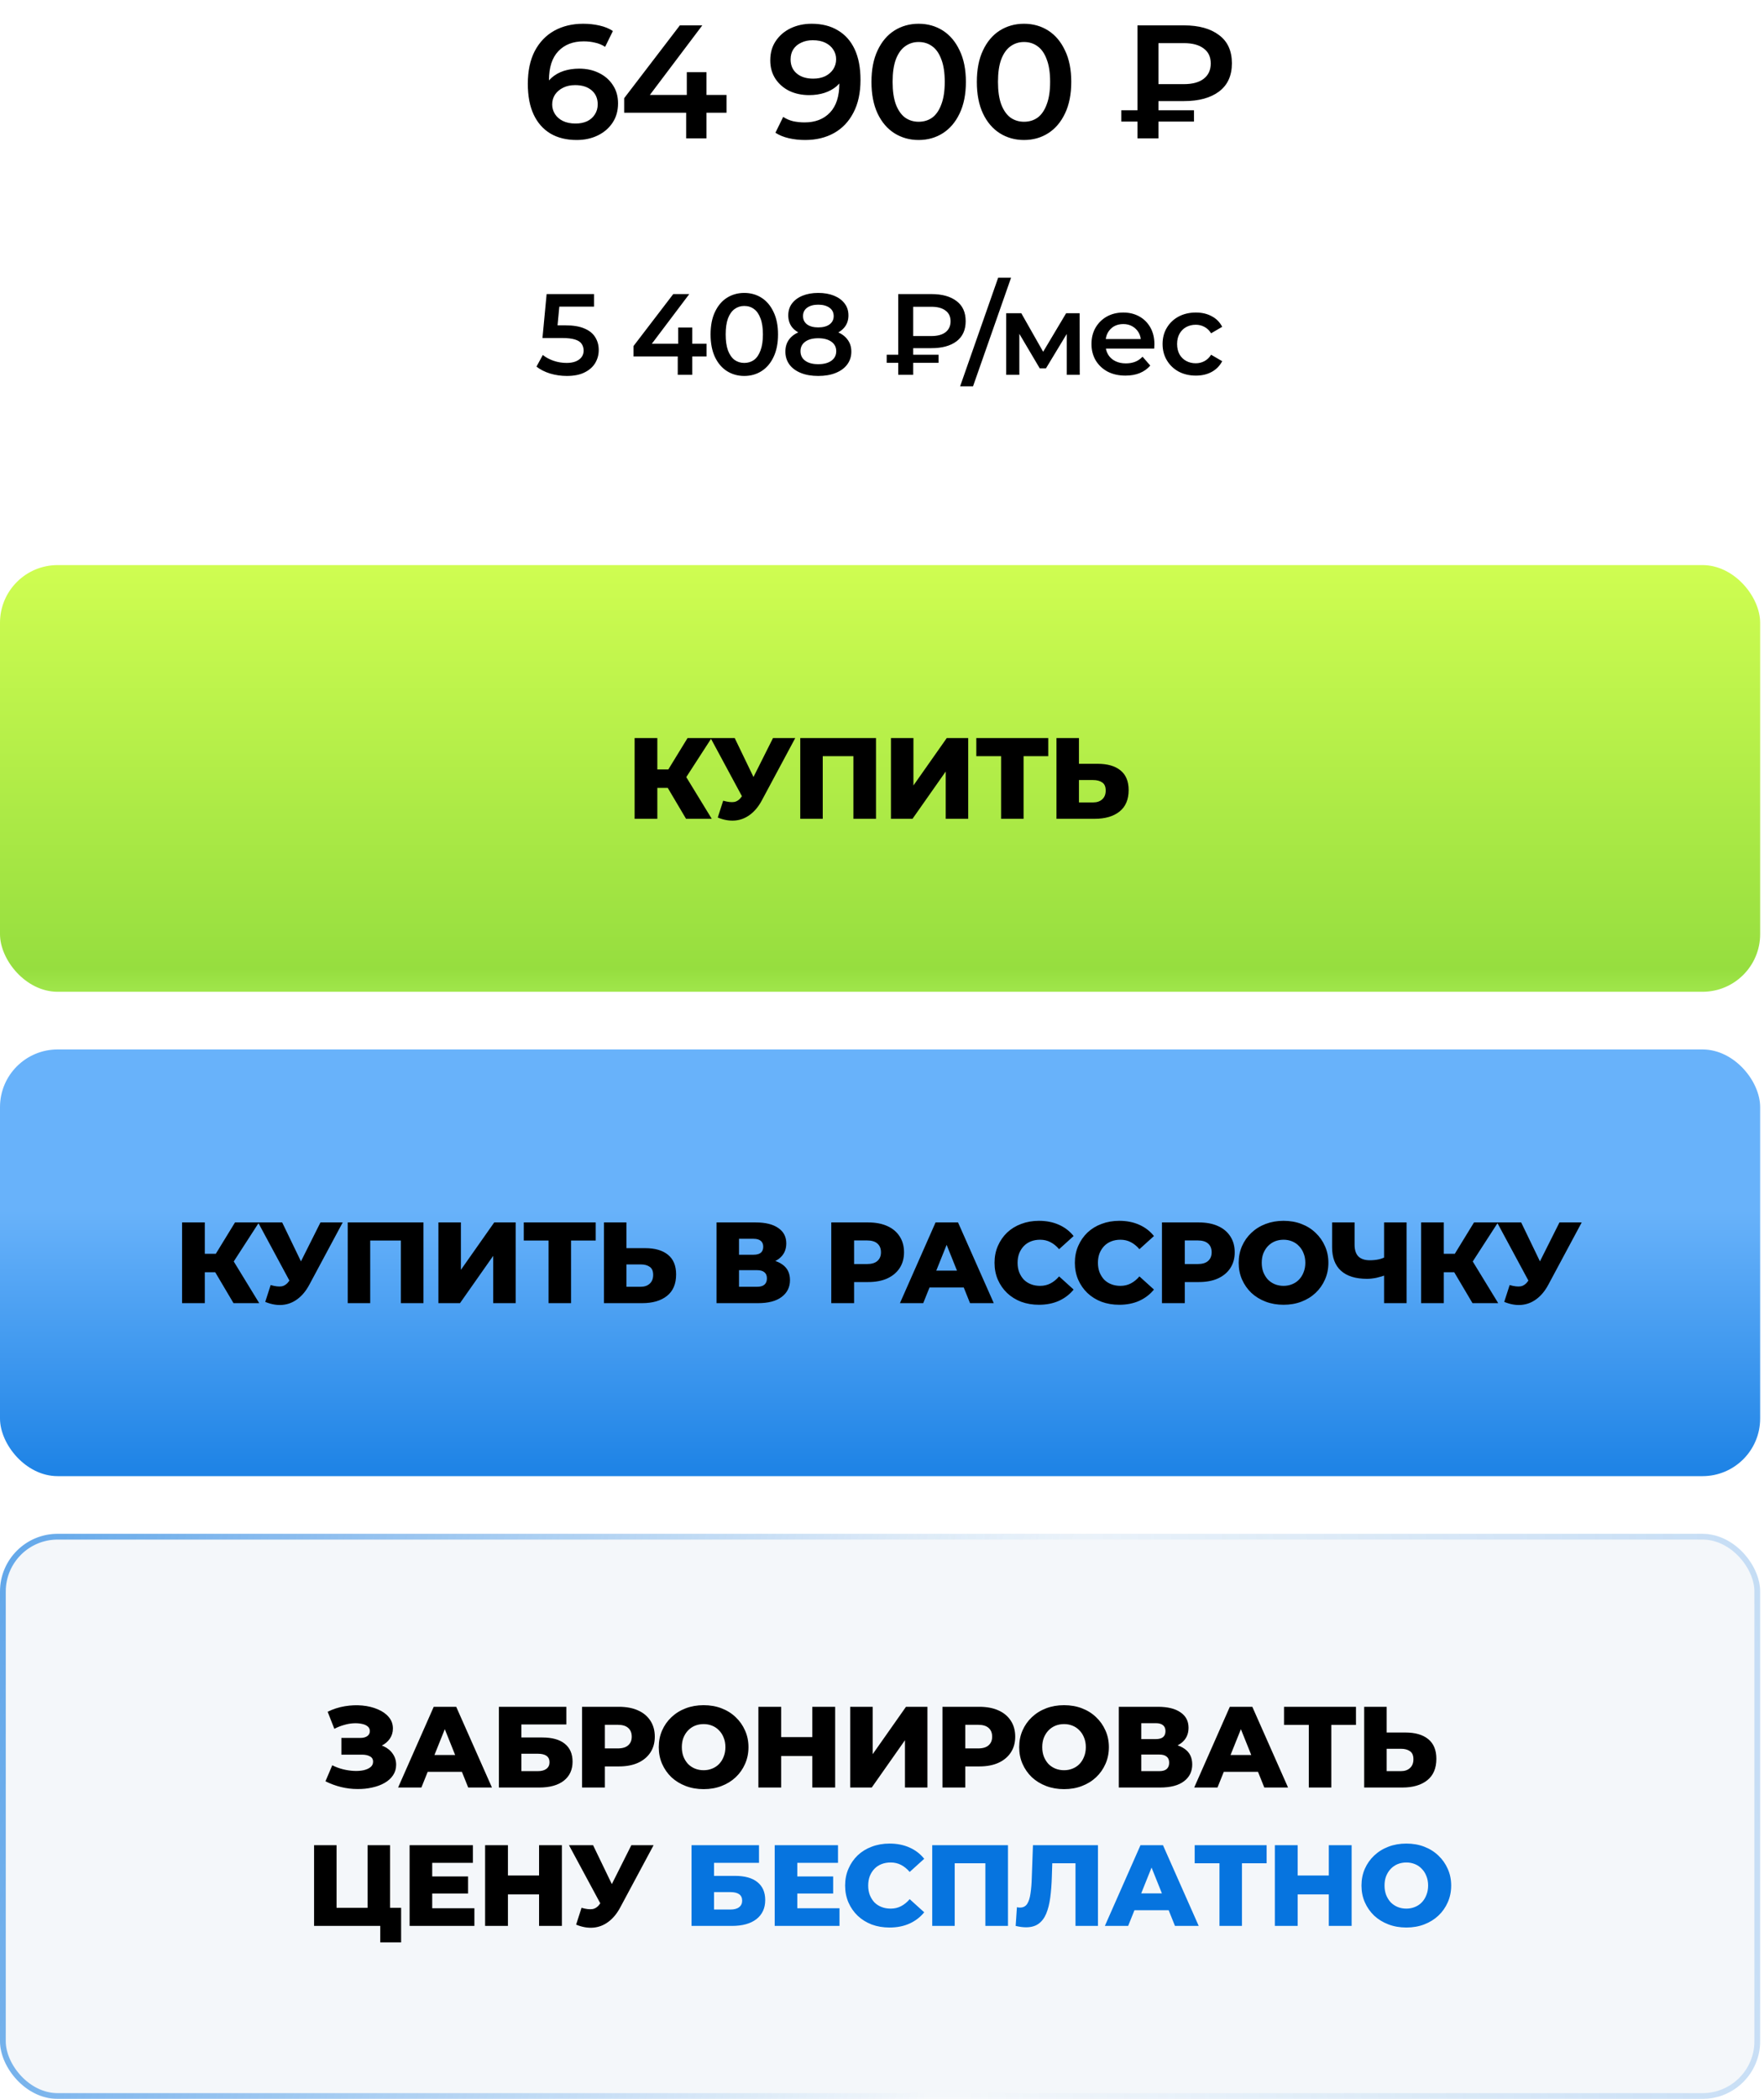
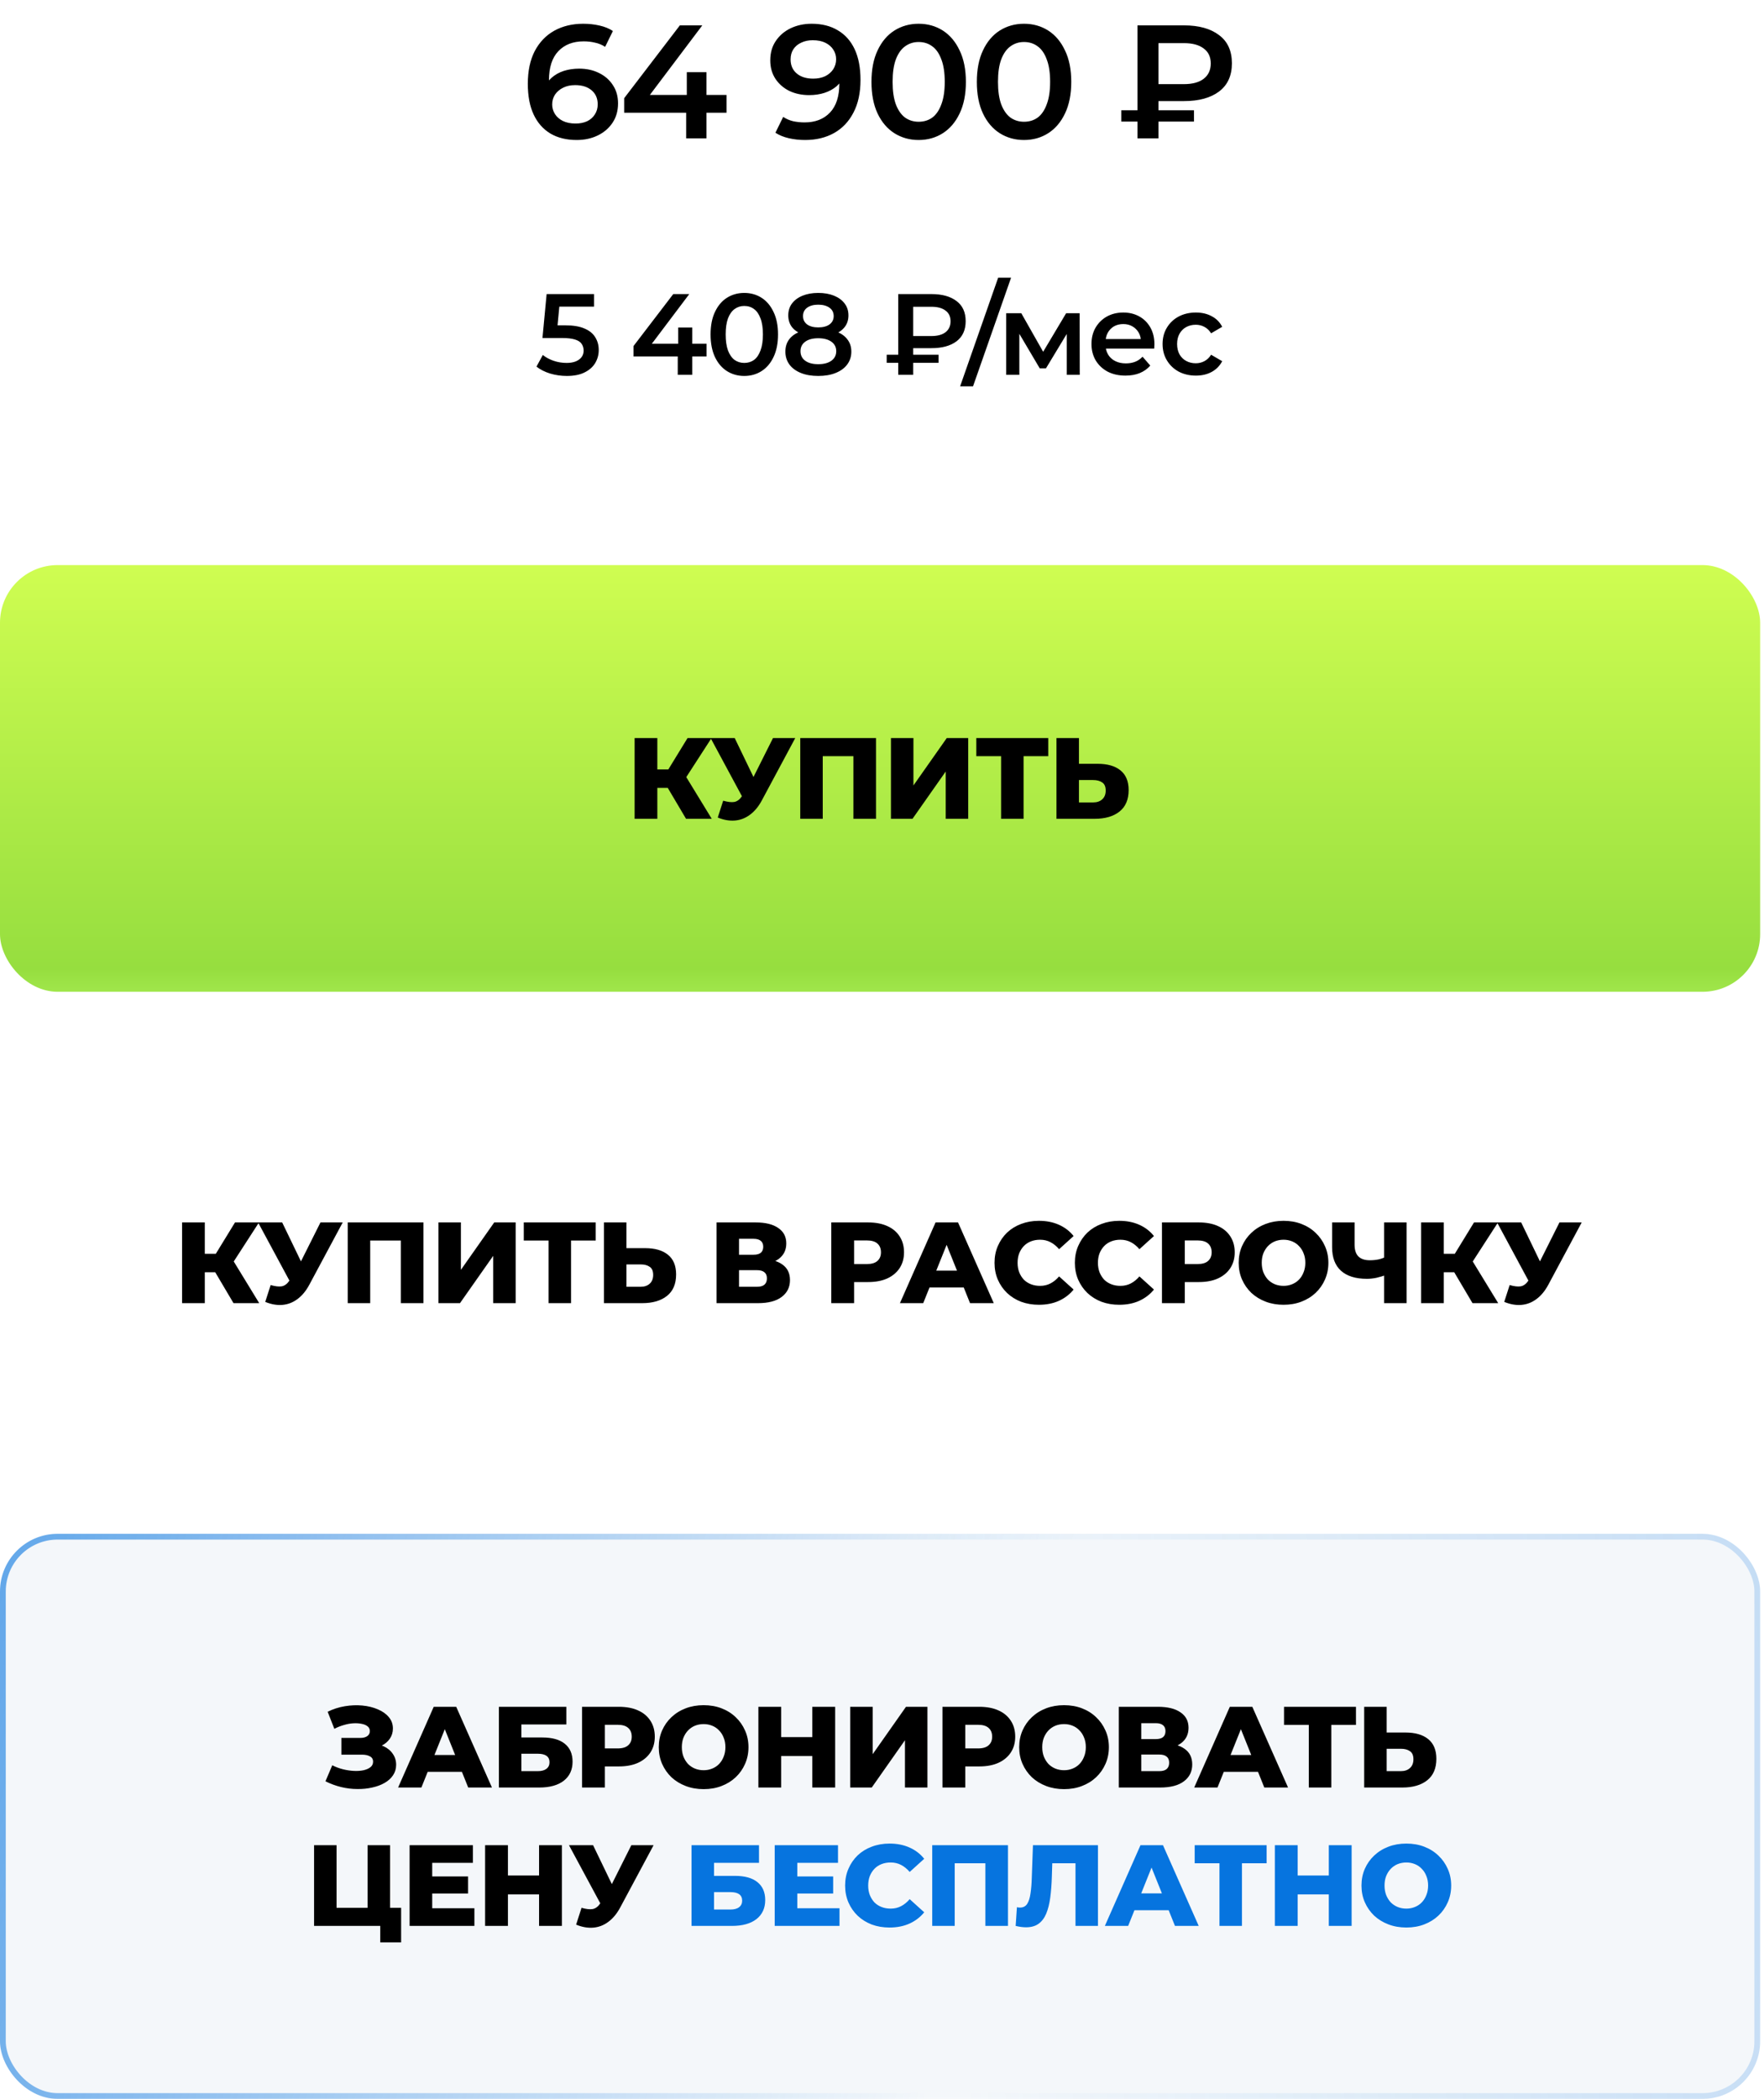
<svg xmlns="http://www.w3.org/2000/svg" width="306" height="364" viewBox="0 0 306 364" fill="none">
  <path d="M100.044 24.28C98.271 24.28 96.749 23.907 95.48 23.16C94.211 22.395 93.24 21.293 92.568 19.856C91.896 18.419 91.56 16.645 91.56 14.536C91.56 12.296 91.962 10.401 92.764 8.852C93.585 7.303 94.715 6.127 96.152 5.324C97.608 4.521 99.279 4.12 101.164 4.12C102.153 4.12 103.096 4.223 103.992 4.428C104.907 4.633 105.681 4.951 106.316 5.38L104.972 8.124C104.431 7.769 103.843 7.527 103.208 7.396C102.592 7.247 101.939 7.172 101.248 7.172C99.4 7.172 97.935 7.741 96.852 8.88C95.769 10.019 95.228 11.699 95.228 13.92C95.228 14.275 95.237 14.695 95.256 15.18C95.275 15.647 95.34 16.123 95.452 16.608L94.332 15.376C94.668 14.611 95.126 13.976 95.704 13.472C96.302 12.949 97.001 12.557 97.804 12.296C98.626 12.035 99.512 11.904 100.464 11.904C101.752 11.904 102.9 12.156 103.908 12.66C104.916 13.145 105.719 13.845 106.316 14.76C106.913 15.656 107.212 16.711 107.212 17.924C107.212 19.212 106.895 20.332 106.26 21.284C105.625 22.236 104.767 22.973 103.684 23.496C102.601 24.019 101.388 24.28 100.044 24.28ZM99.848 21.424C100.595 21.424 101.257 21.293 101.836 21.032C102.415 20.752 102.863 20.36 103.18 19.856C103.516 19.352 103.684 18.764 103.684 18.092C103.684 17.065 103.329 16.253 102.62 15.656C101.911 15.059 100.959 14.76 99.764 14.76C98.98 14.76 98.29 14.909 97.692 15.208C97.114 15.488 96.647 15.88 96.292 16.384C95.956 16.888 95.788 17.467 95.788 18.12C95.788 18.717 95.947 19.268 96.264 19.772C96.582 20.276 97.039 20.677 97.636 20.976C98.252 21.275 98.99 21.424 99.848 21.424ZM108.275 19.548V17.028L117.935 4.4H121.827L112.307 17.028L110.487 16.468H126.027V19.548H108.275ZM119.027 24V19.548L119.139 16.468V12.52H122.555V24H119.027ZM140.785 4.12C142.577 4.12 144.098 4.503 145.349 5.268C146.618 6.015 147.589 7.107 148.261 8.544C148.933 9.981 149.269 11.755 149.269 13.864C149.269 16.104 148.858 17.999 148.037 19.548C147.234 21.097 146.114 22.273 144.677 23.076C143.24 23.879 141.569 24.28 139.665 24.28C138.676 24.28 137.733 24.177 136.837 23.972C135.941 23.767 135.166 23.449 134.513 23.02L135.857 20.276C136.398 20.631 136.986 20.883 137.621 21.032C138.256 21.163 138.909 21.228 139.581 21.228C141.429 21.228 142.894 20.659 143.977 19.52C145.06 18.381 145.601 16.701 145.601 14.48C145.601 14.125 145.592 13.715 145.573 13.248C145.554 12.763 145.489 12.277 145.377 11.792L146.497 13.024C146.18 13.789 145.722 14.433 145.125 14.956C144.528 15.46 143.828 15.843 143.025 16.104C142.222 16.365 141.336 16.496 140.365 16.496C139.096 16.496 137.948 16.253 136.921 15.768C135.913 15.264 135.11 14.564 134.513 13.668C133.916 12.753 133.617 11.689 133.617 10.476C133.617 9.169 133.934 8.049 134.569 7.116C135.204 6.164 136.062 5.427 137.145 4.904C138.246 4.381 139.46 4.12 140.785 4.12ZM140.981 6.976C140.234 6.976 139.572 7.116 138.993 7.396C138.414 7.657 137.957 8.04 137.621 8.544C137.304 9.029 137.145 9.617 137.145 10.308C137.145 11.335 137.5 12.147 138.209 12.744C138.918 13.341 139.87 13.64 141.065 13.64C141.849 13.64 142.54 13.5 143.137 13.22C143.734 12.921 144.201 12.52 144.537 12.016C144.873 11.493 145.041 10.915 145.041 10.28C145.041 9.664 144.882 9.113 144.565 8.628C144.248 8.124 143.79 7.723 143.193 7.424C142.596 7.125 141.858 6.976 140.981 6.976ZM159.348 24.28C157.798 24.28 156.398 23.888 155.148 23.104C153.916 22.32 152.945 21.181 152.236 19.688C151.526 18.176 151.172 16.347 151.172 14.2C151.172 12.053 151.526 10.233 152.236 8.74C152.945 7.228 153.916 6.08 155.148 5.296C156.398 4.512 157.798 4.12 159.348 4.12C160.916 4.12 162.316 4.512 163.548 5.296C164.78 6.08 165.75 7.228 166.46 8.74C167.188 10.233 167.552 12.053 167.552 14.2C167.552 16.347 167.188 18.176 166.46 19.688C165.75 21.181 164.78 22.32 163.548 23.104C162.316 23.888 160.916 24.28 159.348 24.28ZM159.348 21.116C160.262 21.116 161.056 20.873 161.728 20.388C162.4 19.884 162.922 19.119 163.296 18.092C163.688 17.065 163.884 15.768 163.884 14.2C163.884 12.613 163.688 11.316 163.296 10.308C162.922 9.281 162.4 8.525 161.728 8.04C161.056 7.536 160.262 7.284 159.348 7.284C158.47 7.284 157.686 7.536 156.996 8.04C156.324 8.525 155.792 9.281 155.4 10.308C155.026 11.316 154.84 12.613 154.84 14.2C154.84 15.768 155.026 17.065 155.4 18.092C155.792 19.119 156.324 19.884 156.996 20.388C157.686 20.873 158.47 21.116 159.348 21.116ZM177.628 24.28C176.078 24.28 174.678 23.888 173.428 23.104C172.196 22.32 171.225 21.181 170.516 19.688C169.806 18.176 169.452 16.347 169.452 14.2C169.452 12.053 169.806 10.233 170.516 8.74C171.225 7.228 172.196 6.08 173.428 5.296C174.678 4.512 176.078 4.12 177.628 4.12C179.196 4.12 180.596 4.512 181.828 5.296C183.06 6.08 184.03 7.228 184.74 8.74C185.468 10.233 185.832 12.053 185.832 14.2C185.832 16.347 185.468 18.176 184.74 19.688C184.03 21.181 183.06 22.32 181.828 23.104C180.596 23.888 179.196 24.28 177.628 24.28ZM177.628 21.116C178.542 21.116 179.336 20.873 180.008 20.388C180.68 19.884 181.202 19.119 181.576 18.092C181.968 17.065 182.164 15.768 182.164 14.2C182.164 12.613 181.968 11.316 181.576 10.308C181.202 9.281 180.68 8.525 180.008 8.04C179.336 7.536 178.542 7.284 177.628 7.284C176.75 7.284 175.966 7.536 175.276 8.04C174.604 8.525 174.072 9.281 173.68 10.308C173.306 11.316 173.12 12.613 173.12 14.2C173.12 15.768 173.306 17.065 173.68 18.092C174.072 19.119 174.604 19.884 175.276 20.388C175.966 20.873 176.75 21.116 177.628 21.116ZM197.318 24V4.4H205.382C207.958 4.4 209.983 4.96 211.458 6.08C212.951 7.181 213.698 8.815 213.698 10.98C213.698 13.127 212.951 14.76 211.458 15.88C209.983 16.981 207.958 17.532 205.382 17.532H199.334L200.958 15.852V24H197.318ZM200.958 16.244L199.334 14.592H205.354C206.847 14.592 207.995 14.284 208.798 13.668C209.619 13.033 210.03 12.147 210.03 11.008C210.03 9.869 209.619 9.001 208.798 8.404C207.995 7.788 206.847 7.48 205.354 7.48H199.334L200.958 5.688V16.244ZM194.518 21.088V19.128H207.118V21.088H194.518Z" fill="black" />
  <path d="M98.322 65.2C97.335 65.2 96.368 65.06 95.422 64.78C94.488 64.487 93.702 64.087 93.062 63.58L94.162 61.56C94.668 61.973 95.282 62.307 96.002 62.56C96.735 62.813 97.495 62.94 98.282 62.94C99.202 62.94 99.922 62.747 100.442 62.36C100.975 61.973 101.242 61.453 101.242 60.8C101.242 60.36 101.128 59.973 100.902 59.64C100.688 59.307 100.302 59.053 99.742 58.88C99.195 58.707 98.442 58.62 97.482 58.62H94.102L94.822 51H103.042V53.18H95.782L97.142 51.94L96.602 57.64L95.242 56.42H98.062C99.448 56.42 100.562 56.607 101.402 56.98C102.255 57.34 102.875 57.847 103.262 58.5C103.662 59.14 103.862 59.873 103.862 60.7C103.862 61.513 103.662 62.26 103.262 62.94C102.862 63.62 102.248 64.167 101.422 64.58C100.608 64.993 99.575 65.2 98.322 65.2ZM109.889 61.82V60.02L116.789 51H119.569L112.769 60.02L111.469 59.62H122.569V61.82H109.889ZM117.569 65V61.82L117.649 59.62V56.8H120.089V65H117.569ZM129.103 65.2C127.996 65.2 126.996 64.92 126.103 64.36C125.223 63.8 124.53 62.987 124.023 61.92C123.516 60.84 123.263 59.533 123.263 58C123.263 56.467 123.516 55.167 124.023 54.1C124.53 53.02 125.223 52.2 126.103 51.64C126.996 51.08 127.996 50.8 129.103 50.8C130.223 50.8 131.223 51.08 132.103 51.64C132.983 52.2 133.676 53.02 134.183 54.1C134.703 55.167 134.963 56.467 134.963 58C134.963 59.533 134.703 60.84 134.183 61.92C133.676 62.987 132.983 63.8 132.103 64.36C131.223 64.92 130.223 65.2 129.103 65.2ZM129.103 62.94C129.756 62.94 130.323 62.767 130.803 62.42C131.283 62.06 131.656 61.513 131.923 60.78C132.203 60.047 132.343 59.12 132.343 58C132.343 56.867 132.203 55.94 131.923 55.22C131.656 54.487 131.283 53.947 130.803 53.6C130.323 53.24 129.756 53.06 129.103 53.06C128.476 53.06 127.916 53.24 127.423 53.6C126.943 53.947 126.563 54.487 126.283 55.22C126.016 55.94 125.883 56.867 125.883 58C125.883 59.12 126.016 60.047 126.283 60.78C126.563 61.513 126.943 62.06 127.423 62.42C127.916 62.767 128.476 62.94 129.103 62.94ZM141.94 65.2C140.78 65.2 139.773 65.027 138.92 64.68C138.067 64.333 137.407 63.847 136.94 63.22C136.473 62.58 136.24 61.833 136.24 60.98C136.24 60.127 136.467 59.407 136.92 58.82C137.373 58.233 138.027 57.787 138.88 57.48C139.733 57.173 140.753 57.02 141.94 57.02C143.127 57.02 144.147 57.173 145 57.48C145.867 57.787 146.527 58.24 146.98 58.84C147.447 59.427 147.68 60.14 147.68 60.98C147.68 61.833 147.44 62.58 146.96 63.22C146.493 63.847 145.827 64.333 144.96 64.68C144.107 65.027 143.1 65.2 141.94 65.2ZM141.94 63.16C142.9 63.16 143.66 62.96 144.22 62.56C144.78 62.16 145.06 61.607 145.06 60.9C145.06 60.207 144.78 59.66 144.22 59.26C143.66 58.86 142.9 58.66 141.94 58.66C140.98 58.66 140.227 58.86 139.68 59.26C139.133 59.66 138.86 60.207 138.86 60.9C138.86 61.607 139.133 62.16 139.68 62.56C140.227 62.96 140.98 63.16 141.94 63.16ZM141.94 58.38C140.86 58.38 139.933 58.24 139.16 57.96C138.387 57.667 137.787 57.247 137.36 56.7C136.947 56.14 136.74 55.473 136.74 54.7C136.74 53.9 136.953 53.213 137.38 52.64C137.82 52.053 138.433 51.6 139.22 51.28C140.007 50.96 140.913 50.8 141.94 50.8C142.98 50.8 143.893 50.96 144.68 51.28C145.467 51.6 146.08 52.053 146.52 52.64C146.96 53.213 147.18 53.9 147.18 54.7C147.18 55.473 146.967 56.14 146.54 56.7C146.127 57.247 145.527 57.667 144.74 57.96C143.953 58.24 143.02 58.38 141.94 58.38ZM141.94 56.78C142.767 56.78 143.42 56.607 143.9 56.26C144.38 55.9 144.62 55.42 144.62 54.82C144.62 54.193 144.373 53.707 143.88 53.36C143.387 53.013 142.74 52.84 141.94 52.84C141.14 52.84 140.5 53.013 140.02 53.36C139.54 53.707 139.3 54.193 139.3 54.82C139.3 55.42 139.533 55.9 140 56.26C140.48 56.607 141.127 56.78 141.94 56.78ZM155.814 65V51H161.574C163.414 51 164.861 51.4 165.914 52.2C166.981 52.987 167.514 54.153 167.514 55.7C167.514 57.233 166.981 58.4 165.914 59.2C164.861 59.987 163.414 60.38 161.574 60.38H157.254L158.414 59.18V65H155.814ZM158.414 59.46L157.254 58.28H161.554C162.621 58.28 163.441 58.06 164.014 57.62C164.601 57.167 164.894 56.533 164.894 55.72C164.894 54.907 164.601 54.287 164.014 53.86C163.441 53.42 162.621 53.2 161.554 53.2H157.254L158.414 51.92V59.46ZM153.814 62.92V61.52H162.814V62.92H153.814ZM166.55 67L173.15 48.16H175.39L168.79 67H166.55ZM174.543 65V54.32H177.163L181.463 61.9H180.423L184.943 54.32H187.283L187.303 65H185.043V57L185.443 57.26L181.443 63.88H180.363L176.343 57.08L176.823 56.96V65H174.543ZM195.237 65.14C194.05 65.14 193.01 64.907 192.117 64.44C191.237 63.96 190.55 63.307 190.057 62.48C189.577 61.653 189.337 60.713 189.337 59.66C189.337 58.593 189.57 57.653 190.037 56.84C190.517 56.013 191.17 55.367 191.997 54.9C192.837 54.433 193.79 54.2 194.857 54.2C195.897 54.2 196.823 54.427 197.637 54.88C198.45 55.333 199.09 55.973 199.557 56.8C200.023 57.627 200.257 58.6 200.257 59.72C200.257 59.827 200.25 59.947 200.237 60.08C200.237 60.213 200.23 60.34 200.217 60.46H191.317V58.8H198.897L197.917 59.32C197.93 58.707 197.803 58.167 197.537 57.7C197.27 57.233 196.903 56.867 196.437 56.6C195.983 56.333 195.457 56.2 194.857 56.2C194.243 56.2 193.703 56.333 193.237 56.6C192.783 56.867 192.423 57.24 192.157 57.72C191.903 58.187 191.777 58.74 191.777 59.38V59.78C191.777 60.42 191.923 60.987 192.217 61.48C192.51 61.973 192.923 62.353 193.457 62.62C193.99 62.887 194.603 63.02 195.297 63.02C195.897 63.02 196.437 62.927 196.917 62.74C197.397 62.553 197.823 62.26 198.197 61.86L199.537 63.4C199.057 63.96 198.45 64.393 197.717 64.7C196.997 64.993 196.17 65.14 195.237 65.14ZM207.451 65.14C206.331 65.14 205.331 64.907 204.451 64.44C203.584 63.96 202.904 63.307 202.411 62.48C201.918 61.653 201.671 60.713 201.671 59.66C201.671 58.593 201.918 57.653 202.411 56.84C202.904 56.013 203.584 55.367 204.451 54.9C205.331 54.433 206.331 54.2 207.451 54.2C208.491 54.2 209.404 54.413 210.191 54.84C210.991 55.253 211.598 55.867 212.011 56.68L210.091 57.8C209.771 57.293 209.378 56.92 208.911 56.68C208.458 56.44 207.964 56.32 207.431 56.32C206.818 56.32 206.264 56.453 205.771 56.72C205.278 56.987 204.891 57.373 204.611 57.88C204.331 58.373 204.191 58.967 204.191 59.66C204.191 60.353 204.331 60.953 204.611 61.46C204.891 61.953 205.278 62.333 205.771 62.6C206.264 62.867 206.818 63 207.431 63C207.964 63 208.458 62.88 208.911 62.64C209.378 62.4 209.771 62.027 210.091 61.52L212.011 62.64C211.598 63.44 210.991 64.06 210.191 64.5C209.404 64.927 208.491 65.14 207.451 65.14Z" fill="black" />
  <rect y="98" width="305.333" height="74" rx="10" fill="url(#paint0_linear_5_5032)" />
  <path d="M119.007 142L115.067 135.34L118.247 133.46L123.467 142H119.007ZM110.087 142V128H114.027V142H110.087ZM112.887 136.64V133.44H117.967V136.64H112.887ZM118.627 135.42L114.967 135.02L119.267 128H123.427L118.627 135.42ZM125.45 138.86C126.236 139.087 126.876 139.16 127.37 139.08C127.876 138.987 128.323 138.653 128.71 138.08L129.39 137.08L129.73 136.7L134.09 128H137.95L132.15 138.82C131.576 139.887 130.89 140.713 130.09 141.3C129.303 141.887 128.436 142.22 127.49 142.3C126.543 142.38 125.55 142.207 124.51 141.78L125.45 138.86ZM129.67 139.88L123.27 128H127.45L131.83 137.08L129.67 139.88ZM138.82 142V128H151.96V142H148.04V130.26L148.92 131.14H141.86L142.72 130.26V142H138.82ZM154.553 142V128H158.453V136.22L164.233 128H167.953V142H164.053V133.8L158.293 142H154.553ZM173.659 142V130.26L174.539 131.14H169.359V128H181.839V131.14H176.679L177.559 130.26V142H173.659ZM190.405 132.46C192.111 132.46 193.431 132.84 194.365 133.6C195.311 134.36 195.785 135.5 195.785 137.02C195.785 138.66 195.258 139.9 194.205 140.74C193.151 141.58 191.711 142 189.885 142H183.265V128H187.165V132.46H190.405ZM189.625 139.16C190.291 139.16 190.818 138.98 191.205 138.62C191.605 138.26 191.805 137.753 191.805 137.1C191.805 136.433 191.605 135.967 191.205 135.7C190.818 135.42 190.291 135.28 189.625 135.28H187.165V139.16H189.625Z" fill="black" />
-   <rect y="182" width="305.333" height="74" rx="10" fill="url(#paint1_linear_5_5032)" />
  <path d="M40.507 226L36.567 219.34L39.747 217.46L44.967 226H40.507ZM31.587 226V212H35.527V226H31.587ZM34.387 220.64V217.44H39.467V220.64H34.387ZM40.127 219.42L36.467 219.02L40.767 212H44.927L40.127 219.42ZM46.95 222.86C47.736 223.087 48.377 223.16 48.87 223.08C49.377 222.987 49.823 222.653 50.21 222.08L50.89 221.08L51.23 220.7L55.59 212H59.45L53.65 222.82C53.077 223.887 52.39 224.713 51.59 225.3C50.803 225.887 49.937 226.22 48.99 226.3C48.043 226.38 47.05 226.207 46.01 225.78L46.95 222.86ZM51.17 223.88L44.77 212H48.95L53.33 221.08L51.17 223.88ZM60.32 226V212H73.46V226H69.54V214.26L70.42 215.14H63.36L64.22 214.26V226H60.32ZM76.053 226V212H79.953V220.22L85.733 212H89.453V226H85.553V217.8L79.793 226H76.053ZM95.159 226V214.26L96.039 215.14H90.859V212H103.339V215.14H98.179L99.059 214.26V226H95.159ZM111.905 216.46C113.611 216.46 114.931 216.84 115.865 217.6C116.811 218.36 117.285 219.5 117.285 221.02C117.285 222.66 116.758 223.9 115.705 224.74C114.651 225.58 113.211 226 111.385 226H104.765V212H108.665V216.46H111.905ZM111.125 223.16C111.791 223.16 112.318 222.98 112.705 222.62C113.105 222.26 113.305 221.753 113.305 221.1C113.305 220.433 113.105 219.967 112.705 219.7C112.318 219.42 111.791 219.28 111.125 219.28H108.665V223.16H111.125ZM124.297 226V212H131.097C132.777 212 134.077 212.32 134.997 212.96C135.93 213.587 136.397 214.48 136.397 215.64C136.397 216.773 135.963 217.667 135.097 218.32C134.23 218.96 133.07 219.28 131.617 219.28L132.017 218.34C133.59 218.34 134.817 218.653 135.697 219.28C136.59 219.893 137.037 220.8 137.037 222C137.037 223.227 136.557 224.2 135.597 224.92C134.65 225.64 133.277 226 131.477 226H124.297ZM128.197 223.16H131.317C131.89 223.16 132.317 223.04 132.597 222.8C132.89 222.547 133.037 222.18 133.037 221.7C133.037 221.22 132.89 220.867 132.597 220.64C132.317 220.4 131.89 220.28 131.317 220.28H128.197V223.16ZM128.197 217.6H130.717C131.277 217.6 131.697 217.487 131.977 217.26C132.257 217.02 132.397 216.673 132.397 216.22C132.397 215.767 132.257 215.427 131.977 215.2C131.697 214.96 131.277 214.84 130.717 214.84H128.197V217.6ZM144.2 226V212H150.6C151.88 212 152.98 212.207 153.9 212.62C154.833 213.033 155.553 213.633 156.06 214.42C156.566 215.193 156.82 216.113 156.82 217.18C156.82 218.233 156.566 219.147 156.06 219.92C155.553 220.693 154.833 221.293 153.9 221.72C152.98 222.133 151.88 222.34 150.6 222.34H146.4L148.16 220.62V226H144.2ZM148.16 221.04L146.4 219.22H150.36C151.186 219.22 151.8 219.04 152.2 218.68C152.613 218.32 152.82 217.82 152.82 217.18C152.82 216.527 152.613 216.02 152.2 215.66C151.8 215.3 151.186 215.12 150.36 215.12H146.4L148.16 213.3V221.04ZM156.111 226L162.291 212H166.191L172.391 226H168.271L163.431 213.94H164.991L160.151 226H156.111ZM159.491 223.28L160.511 220.36H167.351L168.371 223.28H159.491ZM180.22 226.28C179.113 226.28 178.086 226.107 177.14 225.76C176.206 225.4 175.393 224.893 174.7 224.24C174.02 223.587 173.486 222.82 173.1 221.94C172.713 221.047 172.52 220.067 172.52 219C172.52 217.933 172.713 216.96 173.1 216.08C173.486 215.187 174.02 214.413 174.7 213.76C175.393 213.107 176.206 212.607 177.14 212.26C178.086 211.9 179.113 211.72 180.22 211.72C181.513 211.72 182.666 211.947 183.68 212.4C184.706 212.853 185.56 213.507 186.24 214.36L183.72 216.64C183.266 216.107 182.766 215.7 182.22 215.42C181.686 215.14 181.086 215 180.42 215C179.846 215 179.32 215.093 178.84 215.28C178.36 215.467 177.946 215.74 177.6 216.1C177.266 216.447 177 216.867 176.8 217.36C176.613 217.853 176.52 218.4 176.52 219C176.52 219.6 176.613 220.147 176.8 220.64C177 221.133 177.266 221.56 177.6 221.92C177.946 222.267 178.36 222.533 178.84 222.72C179.32 222.907 179.846 223 180.42 223C181.086 223 181.686 222.86 182.22 222.58C182.766 222.3 183.266 221.893 183.72 221.36L186.24 223.64C185.56 224.48 184.706 225.133 183.68 225.6C182.666 226.053 181.513 226.28 180.22 226.28ZM194.156 226.28C193.049 226.28 192.022 226.107 191.076 225.76C190.142 225.4 189.329 224.893 188.636 224.24C187.956 223.587 187.422 222.82 187.036 221.94C186.649 221.047 186.456 220.067 186.456 219C186.456 217.933 186.649 216.96 187.036 216.08C187.422 215.187 187.956 214.413 188.636 213.76C189.329 213.107 190.142 212.607 191.076 212.26C192.022 211.9 193.049 211.72 194.156 211.72C195.449 211.72 196.602 211.947 197.616 212.4C198.642 212.853 199.496 213.507 200.176 214.36L197.656 216.64C197.202 216.107 196.702 215.7 196.156 215.42C195.622 215.14 195.022 215 194.356 215C193.782 215 193.256 215.093 192.776 215.28C192.296 215.467 191.882 215.74 191.536 216.1C191.202 216.447 190.936 216.867 190.736 217.36C190.549 217.853 190.456 218.4 190.456 219C190.456 219.6 190.549 220.147 190.736 220.64C190.936 221.133 191.202 221.56 191.536 221.92C191.882 222.267 192.296 222.533 192.776 222.72C193.256 222.907 193.782 223 194.356 223C195.022 223 195.622 222.86 196.156 222.58C196.702 222.3 197.202 221.893 197.656 221.36L200.176 223.64C199.496 224.48 198.642 225.133 197.616 225.6C196.602 226.053 195.449 226.28 194.156 226.28ZM201.565 226V212H207.965C209.245 212 210.345 212.207 211.265 212.62C212.198 213.033 212.918 213.633 213.425 214.42C213.931 215.193 214.185 216.113 214.185 217.18C214.185 218.233 213.931 219.147 213.425 219.92C212.918 220.693 212.198 221.293 211.265 221.72C210.345 222.133 209.245 222.34 207.965 222.34H203.765L205.525 220.62V226H201.565ZM205.525 221.04L203.765 219.22H207.725C208.551 219.22 209.165 219.04 209.565 218.68C209.978 218.32 210.185 217.82 210.185 217.18C210.185 216.527 209.978 216.02 209.565 215.66C209.165 215.3 208.551 215.12 207.725 215.12H203.765L205.525 213.3V221.04ZM222.654 226.28C221.534 226.28 220.501 226.1 219.554 225.74C218.607 225.38 217.781 224.873 217.074 224.22C216.381 223.553 215.841 222.78 215.454 221.9C215.067 221.02 214.874 220.053 214.874 219C214.874 217.947 215.067 216.98 215.454 216.1C215.841 215.22 216.381 214.453 217.074 213.8C217.781 213.133 218.607 212.62 219.554 212.26C220.501 211.9 221.534 211.72 222.654 211.72C223.787 211.72 224.821 211.9 225.754 212.26C226.701 212.62 227.521 213.133 228.214 213.8C228.907 214.453 229.447 215.22 229.834 216.1C230.234 216.98 230.434 217.947 230.434 219C230.434 220.053 230.234 221.027 229.834 221.92C229.447 222.8 228.907 223.567 228.214 224.22C227.521 224.873 226.701 225.38 225.754 225.74C224.821 226.1 223.787 226.28 222.654 226.28ZM222.654 223C223.187 223 223.681 222.907 224.134 222.72C224.601 222.533 225.001 222.267 225.334 221.92C225.681 221.56 225.947 221.133 226.134 220.64C226.334 220.147 226.434 219.6 226.434 219C226.434 218.387 226.334 217.84 226.134 217.36C225.947 216.867 225.681 216.447 225.334 216.1C225.001 215.74 224.601 215.467 224.134 215.28C223.681 215.093 223.187 215 222.654 215C222.121 215 221.621 215.093 221.154 215.28C220.701 215.467 220.301 215.74 219.954 216.1C219.621 216.447 219.354 216.867 219.154 217.36C218.967 217.84 218.874 218.387 218.874 219C218.874 219.6 218.967 220.147 219.154 220.64C219.354 221.133 219.621 221.56 219.954 221.92C220.301 222.267 220.701 222.533 221.154 222.72C221.621 222.907 222.121 223 222.654 223ZM240.638 221.04C239.985 221.28 239.365 221.467 238.778 221.6C238.205 221.72 237.652 221.78 237.118 221.78C235.158 221.78 233.658 221.313 232.618 220.38C231.592 219.447 231.078 218.087 231.078 216.3V212H234.978V215.86C234.978 216.767 235.198 217.447 235.638 217.9C236.092 218.34 236.752 218.56 237.618 218.56C238.178 218.56 238.705 218.507 239.198 218.4C239.705 218.28 240.152 218.1 240.538 217.86L240.638 221.04ZM240.098 226V212H243.998V226H240.098ZM255.435 226L251.495 219.34L254.675 217.46L259.895 226H255.435ZM246.515 226V212H250.455V226H246.515ZM249.315 220.64V217.44H254.395V220.64H249.315ZM255.055 219.42L251.395 219.02L255.695 212H259.855L255.055 219.42ZM261.878 222.86C262.665 223.087 263.305 223.16 263.798 223.08C264.305 222.987 264.751 222.653 265.138 222.08L265.818 221.08L266.158 220.7L270.518 212H274.378L268.578 222.82C268.005 223.887 267.318 224.713 266.518 225.3C265.731 225.887 264.865 226.22 263.918 226.3C262.971 226.38 261.978 226.207 260.938 225.78L261.878 222.86ZM266.098 223.88L259.698 212H263.878L268.258 221.08L266.098 223.88Z" fill="black" />
  <g filter="url(#filter0_b_5_5032)">
    <rect y="266" width="305.333" height="98" rx="10" fill="#14569F" fill-opacity="0.05" />
    <rect x="0.5" y="266.5" width="304.333" height="97" rx="9.5" stroke="url(#paint2_linear_5_5032)" />
    <rect x="0.5" y="266.5" width="304.333" height="97" rx="9.5" stroke="url(#paint3_linear_5_5032)" />
    <path d="M56.458 308.92L57.638 306.14C58.237 306.447 58.864 306.68 59.517 306.84C60.171 307 60.804 307.093 61.417 307.12C62.031 307.147 62.584 307.107 63.078 307C63.584 306.88 63.984 306.7 64.278 306.46C64.571 306.22 64.718 305.907 64.718 305.52C64.718 305.093 64.537 304.787 64.177 304.6C63.831 304.4 63.371 304.3 62.797 304.3H59.218V301.4H62.477C63.011 301.4 63.424 301.293 63.718 301.08C64.011 300.867 64.157 300.58 64.157 300.22C64.157 299.873 64.031 299.6 63.778 299.4C63.524 299.187 63.184 299.04 62.758 298.96C62.331 298.867 61.851 298.833 61.318 298.86C60.784 298.887 60.231 298.987 59.657 299.16C59.084 299.32 58.531 299.54 57.998 299.82L56.837 296.86C57.784 296.393 58.778 296.073 59.818 295.9C60.858 295.727 61.871 295.687 62.858 295.78C63.844 295.873 64.737 296.093 65.537 296.44C66.338 296.773 66.971 297.22 67.438 297.78C67.918 298.34 68.157 299 68.157 299.76C68.157 300.427 67.978 301.02 67.618 301.54C67.257 302.06 66.771 302.467 66.157 302.76C65.544 303.053 64.838 303.2 64.037 303.2L64.138 302.36C65.058 302.36 65.858 302.52 66.537 302.84C67.231 303.16 67.764 303.6 68.138 304.16C68.524 304.707 68.718 305.34 68.718 306.06C68.718 306.74 68.537 307.347 68.177 307.88C67.831 308.4 67.344 308.84 66.718 309.2C66.091 309.56 65.371 309.827 64.558 310C63.758 310.187 62.898 310.273 61.977 310.26C61.057 310.26 60.124 310.147 59.178 309.92C58.244 309.693 57.337 309.36 56.458 308.92ZM69.059 310L75.239 296H79.139L85.339 310H81.219L76.379 297.94H77.939L73.099 310H69.059ZM72.439 307.28L73.459 304.36H80.299L81.319 307.28H72.439ZM86.543 310V296H98.243V299.06H90.443V301.32H94.063C95.77 301.32 97.07 301.68 97.963 302.4C98.87 303.12 99.323 304.16 99.323 305.52C99.323 306.92 98.817 308.02 97.803 308.82C96.79 309.607 95.37 310 93.543 310H86.543ZM90.443 307.16H93.283C93.936 307.16 94.436 307.027 94.783 306.76C95.143 306.493 95.323 306.113 95.323 305.62C95.323 304.633 94.643 304.14 93.283 304.14H90.443V307.16ZM100.967 310V296H107.367C108.647 296 109.747 296.207 110.667 296.62C111.601 297.033 112.321 297.633 112.827 298.42C113.334 299.193 113.587 300.113 113.587 301.18C113.587 302.233 113.334 303.147 112.827 303.92C112.321 304.693 111.601 305.293 110.667 305.72C109.747 306.133 108.647 306.34 107.367 306.34H103.167L104.927 304.62V310H100.967ZM104.927 305.04L103.167 303.22H107.127C107.954 303.22 108.567 303.04 108.967 302.68C109.381 302.32 109.587 301.82 109.587 301.18C109.587 300.527 109.381 300.02 108.967 299.66C108.567 299.3 107.954 299.12 107.127 299.12H103.167L104.927 297.3V305.04ZM122.057 310.28C120.937 310.28 119.903 310.1 118.957 309.74C118.01 309.38 117.183 308.873 116.477 308.22C115.783 307.553 115.243 306.78 114.857 305.9C114.47 305.02 114.277 304.053 114.277 303C114.277 301.947 114.47 300.98 114.857 300.1C115.243 299.22 115.783 298.453 116.477 297.8C117.183 297.133 118.01 296.62 118.957 296.26C119.903 295.9 120.937 295.72 122.057 295.72C123.19 295.72 124.223 295.9 125.157 296.26C126.103 296.62 126.923 297.133 127.617 297.8C128.31 298.453 128.85 299.22 129.237 300.1C129.637 300.98 129.837 301.947 129.837 303C129.837 304.053 129.637 305.027 129.237 305.92C128.85 306.8 128.31 307.567 127.617 308.22C126.923 308.873 126.103 309.38 125.157 309.74C124.223 310.1 123.19 310.28 122.057 310.28ZM122.057 307C122.59 307 123.083 306.907 123.537 306.72C124.003 306.533 124.403 306.267 124.737 305.92C125.083 305.56 125.35 305.133 125.537 304.64C125.737 304.147 125.837 303.6 125.837 303C125.837 302.387 125.737 301.84 125.537 301.36C125.35 300.867 125.083 300.447 124.737 300.1C124.403 299.74 124.003 299.467 123.537 299.28C123.083 299.093 122.59 299 122.057 299C121.523 299 121.023 299.093 120.557 299.28C120.103 299.467 119.703 299.74 119.357 300.1C119.023 300.447 118.757 300.867 118.557 301.36C118.37 301.84 118.277 302.387 118.277 303C118.277 303.6 118.37 304.147 118.557 304.64C118.757 305.133 119.023 305.56 119.357 305.92C119.703 306.267 120.103 306.533 120.557 306.72C121.023 306.907 121.523 307 122.057 307ZM140.914 296H144.874V310H140.914V296ZM135.514 310H131.554V296H135.514V310ZM141.194 304.54H135.234V301.26H141.194V304.54ZM147.482 310V296H151.382V304.22L157.162 296H160.882V310H156.982V301.8L151.222 310H147.482ZM163.488 310V296H169.888C171.168 296 172.268 296.207 173.188 296.62C174.122 297.033 174.842 297.633 175.348 298.42C175.855 299.193 176.108 300.113 176.108 301.18C176.108 302.233 175.855 303.147 175.348 303.92C174.842 304.693 174.122 305.293 173.188 305.72C172.268 306.133 171.168 306.34 169.888 306.34H165.688L167.448 304.62V310H163.488ZM167.448 305.04L165.688 303.22H169.648C170.475 303.22 171.088 303.04 171.488 302.68C171.902 302.32 172.108 301.82 172.108 301.18C172.108 300.527 171.902 300.02 171.488 299.66C171.088 299.3 170.475 299.12 169.648 299.12H165.688L167.448 297.3V305.04ZM184.578 310.28C183.458 310.28 182.425 310.1 181.478 309.74C180.531 309.38 179.705 308.873 178.998 308.22C178.305 307.553 177.765 306.78 177.378 305.9C176.991 305.02 176.798 304.053 176.798 303C176.798 301.947 176.991 300.98 177.378 300.1C177.765 299.22 178.305 298.453 178.998 297.8C179.705 297.133 180.531 296.62 181.478 296.26C182.425 295.9 183.458 295.72 184.578 295.72C185.711 295.72 186.745 295.9 187.678 296.26C188.625 296.62 189.445 297.133 190.138 297.8C190.831 298.453 191.371 299.22 191.758 300.1C192.158 300.98 192.358 301.947 192.358 303C192.358 304.053 192.158 305.027 191.758 305.92C191.371 306.8 190.831 307.567 190.138 308.22C189.445 308.873 188.625 309.38 187.678 309.74C186.745 310.1 185.711 310.28 184.578 310.28ZM184.578 307C185.111 307 185.605 306.907 186.058 306.72C186.525 306.533 186.925 306.267 187.258 305.92C187.605 305.56 187.871 305.133 188.058 304.64C188.258 304.147 188.358 303.6 188.358 303C188.358 302.387 188.258 301.84 188.058 301.36C187.871 300.867 187.605 300.447 187.258 300.1C186.925 299.74 186.525 299.467 186.058 299.28C185.605 299.093 185.111 299 184.578 299C184.045 299 183.545 299.093 183.078 299.28C182.625 299.467 182.225 299.74 181.878 300.1C181.545 300.447 181.278 300.867 181.078 301.36C180.891 301.84 180.798 302.387 180.798 303C180.798 303.6 180.891 304.147 181.078 304.64C181.278 305.133 181.545 305.56 181.878 305.92C182.225 306.267 182.625 306.533 183.078 306.72C183.545 306.907 184.045 307 184.578 307ZM194.075 310V296H200.875C202.555 296 203.855 296.32 204.775 296.96C205.709 297.587 206.175 298.48 206.175 299.64C206.175 300.773 205.742 301.667 204.875 302.32C204.009 302.96 202.849 303.28 201.395 303.28L201.795 302.34C203.369 302.34 204.595 302.653 205.475 303.28C206.369 303.893 206.815 304.8 206.815 306C206.815 307.227 206.335 308.2 205.375 308.92C204.429 309.64 203.055 310 201.255 310H194.075ZM197.975 307.16H201.095C201.669 307.16 202.095 307.04 202.375 306.8C202.669 306.547 202.815 306.18 202.815 305.7C202.815 305.22 202.669 304.867 202.375 304.64C202.095 304.4 201.669 304.28 201.095 304.28H197.975V307.16ZM197.975 301.6H200.495C201.055 301.6 201.475 301.487 201.755 301.26C202.035 301.02 202.175 300.673 202.175 300.22C202.175 299.767 202.035 299.427 201.755 299.2C201.475 298.96 201.055 298.84 200.495 298.84H197.975V301.6ZM207.158 310L213.338 296H217.238L223.438 310H219.318L214.478 297.94H216.038L211.198 310H207.158ZM210.538 307.28L211.558 304.36H218.398L219.418 307.28H210.538ZM227.039 310V298.26L227.919 299.14H222.739V296H235.219V299.14H230.059L230.939 298.26V310H227.039ZM243.785 300.46C245.491 300.46 246.811 300.84 247.745 301.6C248.691 302.36 249.165 303.5 249.165 305.02C249.165 306.66 248.638 307.9 247.585 308.74C246.531 309.58 245.091 310 243.265 310H236.645V296H240.545V300.46H243.785ZM243.005 307.16C243.671 307.16 244.198 306.98 244.585 306.62C244.985 306.26 245.185 305.753 245.185 305.1C245.185 304.433 244.985 303.967 244.585 303.7C244.198 303.42 243.671 303.28 243.005 303.28H240.545V307.16H243.005ZM54.482 334V320H58.382V330.86H63.762V320H67.662V334H54.482ZM65.962 336.86V333.12L66.782 334H63.762V330.86H69.582V336.86H65.962ZM74.695 325.42H81.195V328.38H74.695V325.42ZM74.975 330.94H82.294V334H71.055V320H82.034V323.06H74.975V330.94ZM93.511 320H97.471V334H93.511V320ZM88.111 334H84.151V320H88.111V334ZM93.791 328.54H87.831V325.26H93.791V328.54ZM100.879 330.86C101.665 331.087 102.305 331.16 102.799 331.08C103.305 330.987 103.752 330.653 104.139 330.08L104.819 329.08L105.159 328.7L109.519 320H113.379L107.579 330.82C107.005 331.887 106.319 332.713 105.519 333.3C104.732 333.887 103.865 334.22 102.919 334.3C101.972 334.38 100.979 334.207 99.939 333.78L100.879 330.86ZM105.099 331.88L98.699 320H102.879L107.259 329.08L105.099 331.88Z" fill="black" />
    <path d="M119.962 334V320H131.662V323.06H123.862V325.32H127.482C129.189 325.32 130.489 325.68 131.382 326.4C132.289 327.12 132.742 328.16 132.742 329.52C132.742 330.92 132.236 332.02 131.222 332.82C130.209 333.607 128.789 334 126.962 334H119.962ZM123.862 331.16H126.702C127.356 331.16 127.856 331.027 128.202 330.76C128.562 330.493 128.742 330.113 128.742 329.62C128.742 328.633 128.062 328.14 126.702 328.14H123.862V331.16ZM138.027 325.42H144.527V328.38H138.027V325.42ZM138.307 330.94H145.627V334H134.387V320H145.367V323.06H138.307V330.94ZM154.303 334.28C153.196 334.28 152.169 334.107 151.223 333.76C150.289 333.4 149.476 332.893 148.783 332.24C148.103 331.587 147.569 330.82 147.183 329.94C146.796 329.047 146.603 328.067 146.603 327C146.603 325.933 146.796 324.96 147.183 324.08C147.569 323.187 148.103 322.413 148.783 321.76C149.476 321.107 150.289 320.607 151.223 320.26C152.169 319.9 153.196 319.72 154.303 319.72C155.596 319.72 156.749 319.947 157.763 320.4C158.789 320.853 159.643 321.507 160.323 322.36L157.803 324.64C157.349 324.107 156.849 323.7 156.303 323.42C155.769 323.14 155.169 323 154.503 323C153.929 323 153.403 323.093 152.923 323.28C152.443 323.467 152.029 323.74 151.683 324.1C151.349 324.447 151.083 324.867 150.883 325.36C150.696 325.853 150.603 326.4 150.603 327C150.603 327.6 150.696 328.147 150.883 328.64C151.083 329.133 151.349 329.56 151.683 329.92C152.029 330.267 152.443 330.533 152.923 330.72C153.403 330.907 153.929 331 154.503 331C155.169 331 155.769 330.86 156.303 330.58C156.849 330.3 157.349 329.893 157.803 329.36L160.323 331.64C159.643 332.48 158.789 333.133 157.763 333.6C156.749 334.053 155.596 334.28 154.303 334.28ZM161.712 334V320H174.852V334H170.932V322.26L171.812 323.14H164.752L165.612 322.26V334H161.712ZM177.985 334.24C177.719 334.24 177.432 334.22 177.125 334.18C176.832 334.14 176.519 334.08 176.185 334L176.405 330.76C176.592 330.8 176.772 330.82 176.945 330.82C177.492 330.82 177.905 330.607 178.185 330.18C178.465 329.74 178.659 329.127 178.765 328.34C178.885 327.553 178.959 326.633 178.985 325.58L179.185 320H190.465V334H186.565V322.26L187.425 323.14H181.765L182.565 322.22L182.465 325.42C182.425 326.78 182.332 328.007 182.185 329.1C182.039 330.18 181.805 331.107 181.485 331.88C181.165 332.64 180.719 333.227 180.145 333.64C179.585 334.04 178.865 334.24 177.985 334.24ZM191.66 334L197.84 320H201.74L207.94 334H203.82L198.98 321.94H200.54L195.7 334H191.66ZM195.04 331.28L196.06 328.36H202.9L203.92 331.28H195.04ZM211.541 334V322.26L212.421 323.14H207.241V320H219.721V323.14H214.561L215.441 322.26V334H211.541ZM230.507 320H234.467V334H230.507V320ZM225.107 334H221.147V320H225.107V334ZM230.787 328.54H224.827V325.26H230.787V328.54ZM243.955 334.28C242.835 334.28 241.801 334.1 240.855 333.74C239.908 333.38 239.081 332.873 238.375 332.22C237.681 331.553 237.141 330.78 236.755 329.9C236.368 329.02 236.175 328.053 236.175 327C236.175 325.947 236.368 324.98 236.755 324.1C237.141 323.22 237.681 322.453 238.375 321.8C239.081 321.133 239.908 320.62 240.855 320.26C241.801 319.9 242.835 319.72 243.955 319.72C245.088 319.72 246.121 319.9 247.055 320.26C248.001 320.62 248.821 321.133 249.515 321.8C250.208 322.453 250.748 323.22 251.135 324.1C251.535 324.98 251.735 325.947 251.735 327C251.735 328.053 251.535 329.027 251.135 329.92C250.748 330.8 250.208 331.567 249.515 332.22C248.821 332.873 248.001 333.38 247.055 333.74C246.121 334.1 245.088 334.28 243.955 334.28ZM243.955 331C244.488 331 244.981 330.907 245.435 330.72C245.901 330.533 246.301 330.267 246.635 329.92C246.981 329.56 247.248 329.133 247.435 328.64C247.635 328.147 247.735 327.6 247.735 327C247.735 326.387 247.635 325.84 247.435 325.36C247.248 324.867 246.981 324.447 246.635 324.1C246.301 323.74 245.901 323.467 245.435 323.28C244.981 323.093 244.488 323 243.955 323C243.421 323 242.921 323.093 242.455 323.28C242.001 323.467 241.601 323.74 241.255 324.1C240.921 324.447 240.655 324.867 240.455 325.36C240.268 325.84 240.175 326.387 240.175 327C240.175 327.6 240.268 328.147 240.455 328.64C240.655 329.133 240.921 329.56 241.255 329.92C241.601 330.267 242.001 330.533 242.455 330.72C242.921 330.907 243.421 331 243.955 331Z" fill="#0674DF" />
  </g>
  <defs>
    <filter id="filter0_b_5_5032" x="-126.9" y="139.1" width="559.133" height="351.8" filterUnits="userSpaceOnUse" color-interpolation-filters="sRGB">
      <feFlood flood-opacity="0" result="BackgroundImageFix" />
      <feGaussianBlur in="BackgroundImageFix" stdDeviation="63.45" />
      <feComposite in2="SourceAlpha" operator="in" result="effect1_backgroundBlur_5_5032" />
      <feBlend mode="normal" in="SourceGraphic" in2="effect1_backgroundBlur_5_5032" result="shape" />
    </filter>
    <linearGradient id="paint0_linear_5_5032" x1="152.667" y1="98" x2="152.667" y2="184.333" gradientUnits="userSpaceOnUse">
      <stop stop-color="#CFFD51" />
      <stop offset="0.811" stop-color="#96DE3F" />
      <stop offset="0.995" stop-color="#BEFF70" />
    </linearGradient>
    <linearGradient id="paint1_linear_5_5032" x1="152.667" y1="270" x2="152.667" y2="210" gradientUnits="userSpaceOnUse">
      <stop stop-color="#0674DF" />
      <stop offset="1" stop-color="#68B2FA" />
    </linearGradient>
    <linearGradient id="paint2_linear_5_5032" x1="-125.915" y1="291.782" x2="158.713" y2="371.226" gradientUnits="userSpaceOnUse">
      <stop stop-color="#0674DF" />
      <stop offset="1" stop-color="#0674DF" stop-opacity="0" />
    </linearGradient>
    <linearGradient id="paint3_linear_5_5032" x1="910.818" y1="297.849" x2="167.661" y2="370.041" gradientUnits="userSpaceOnUse">
      <stop stop-color="#0674DF" />
      <stop offset="1" stop-color="#0674DF" stop-opacity="0" />
    </linearGradient>
  </defs>
</svg>